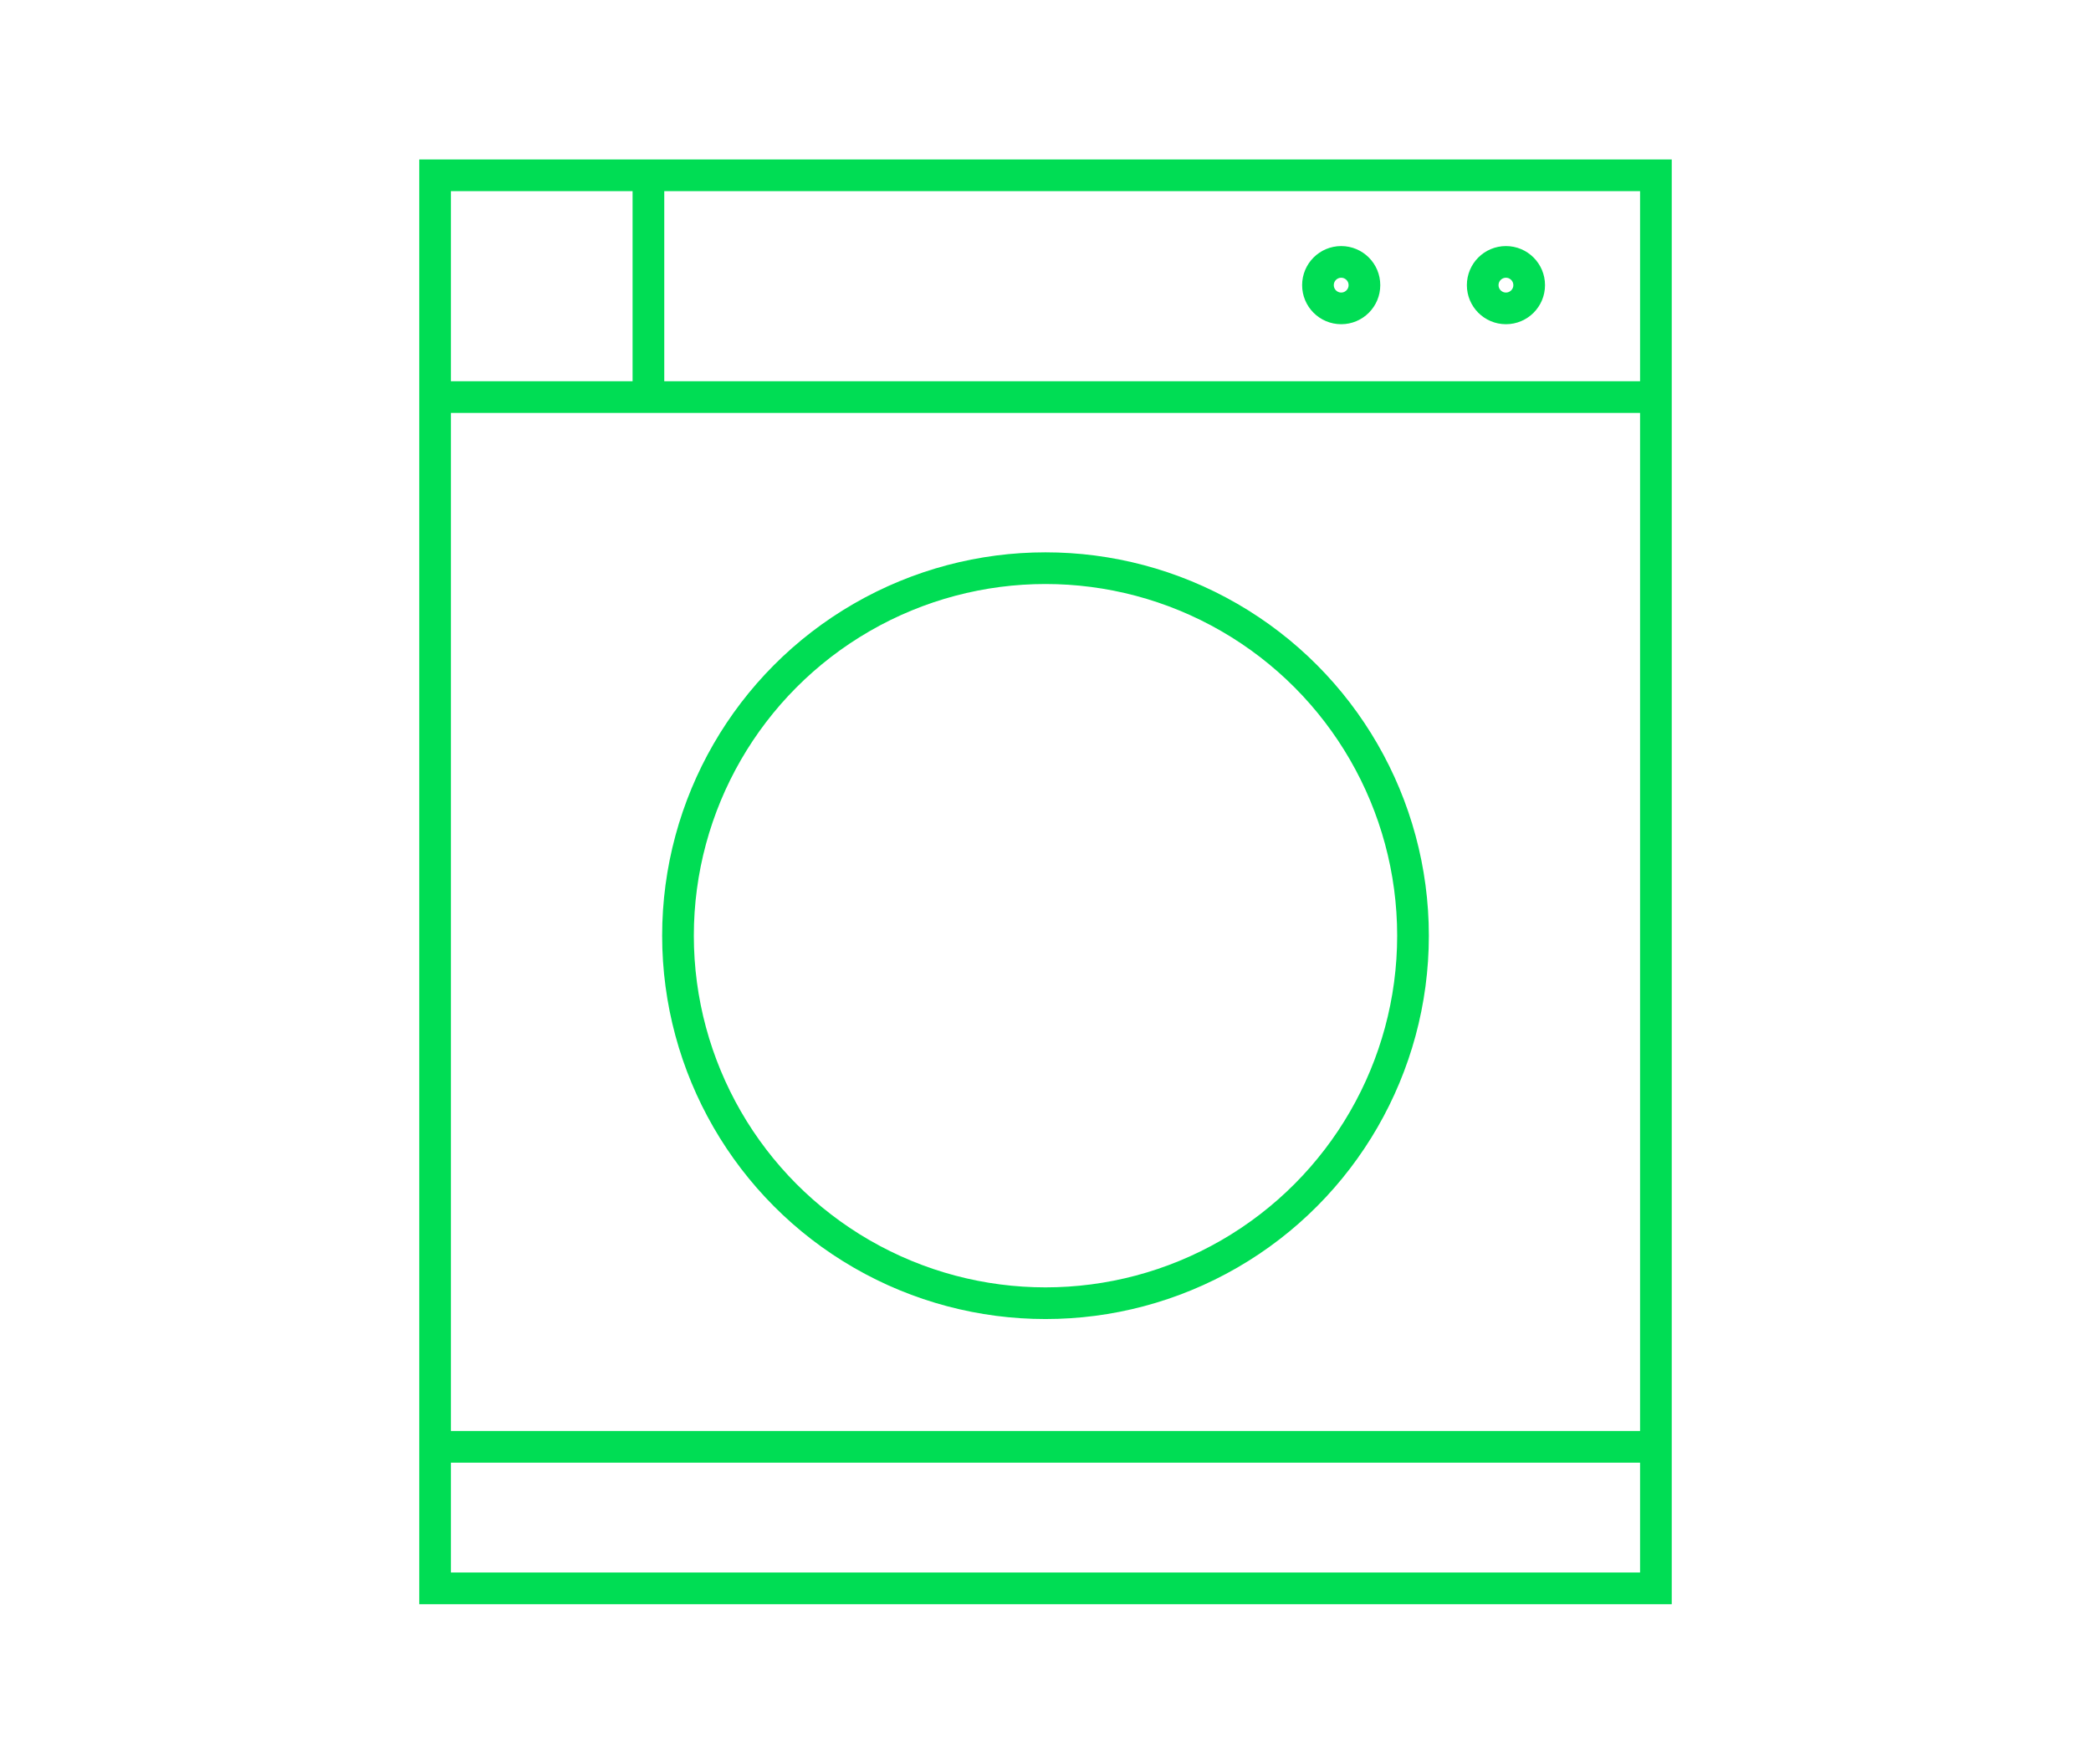
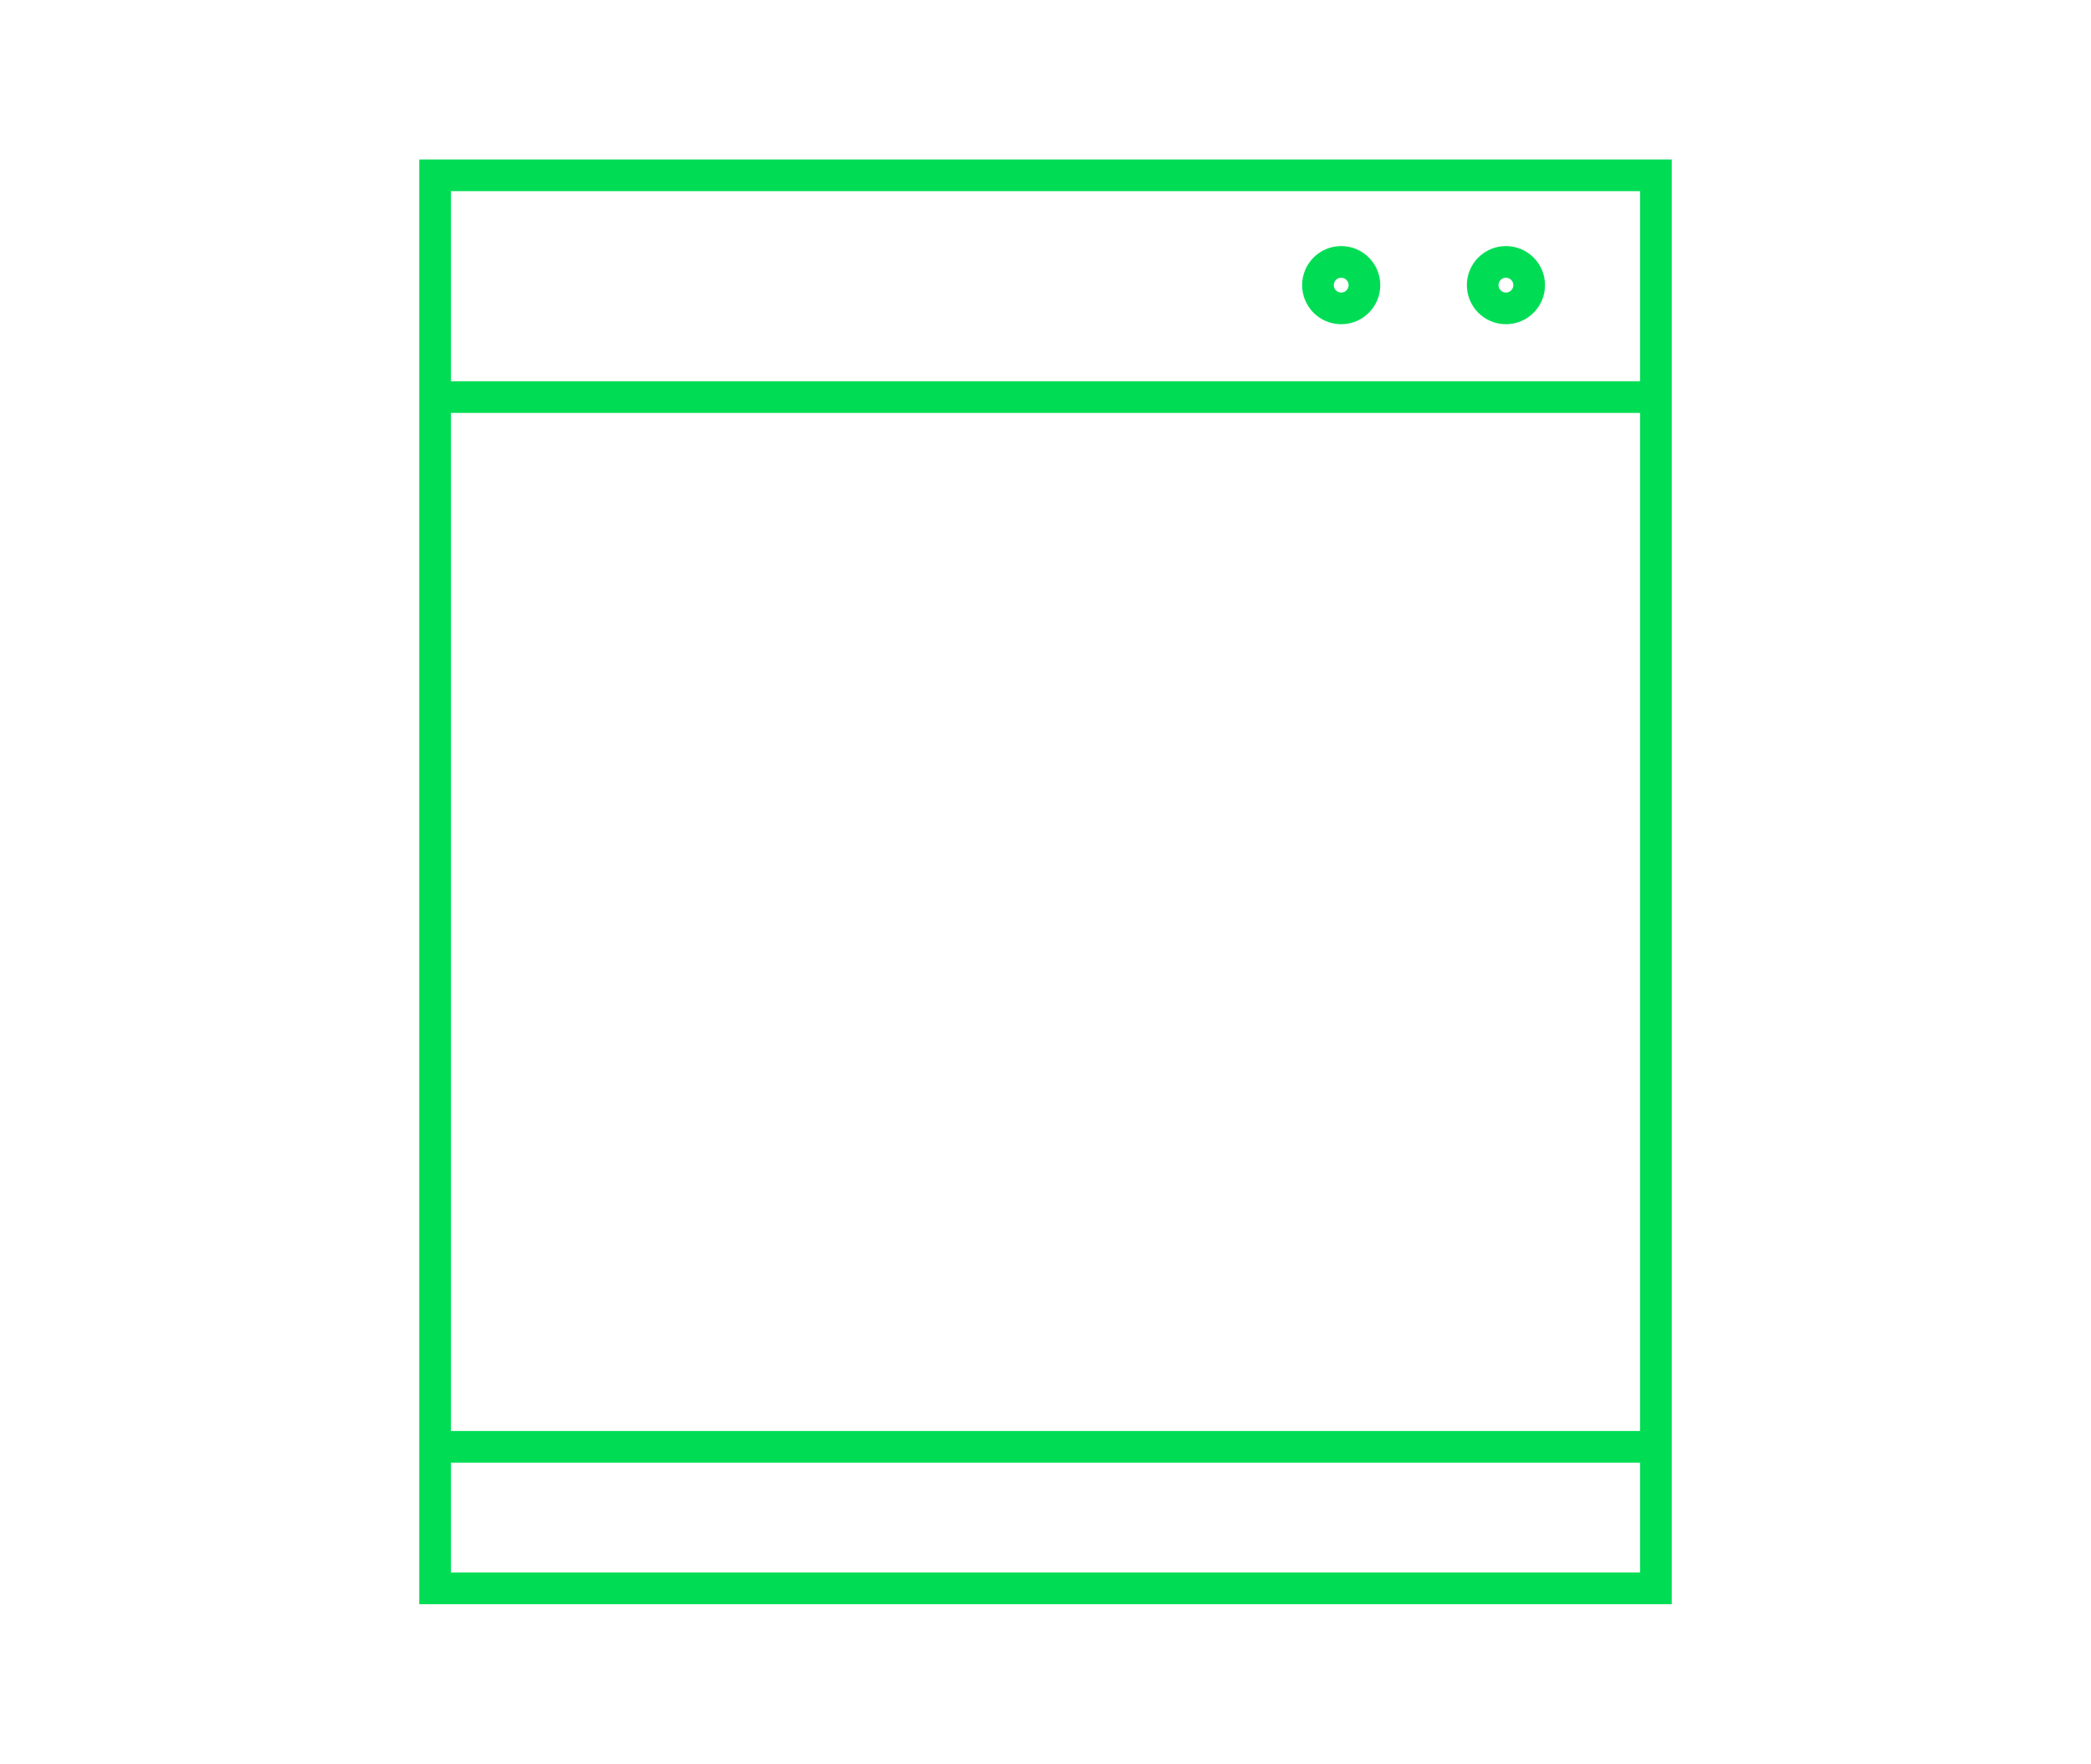
<svg xmlns="http://www.w3.org/2000/svg" version="1.1" id="Layer_1" x="0px" y="0px" viewBox="0 0 99 83.5" style="enable-background:new 0 0 99 83.5;" xml:space="preserve">
  <style type="text/css">
	.st0{fill:none;stroke:#00DD54;stroke-width:1.5;stroke-miterlimit:10;}
</style>
  <title>Cinch_Icon</title>
  <g id="Artwork">
    <rect x="20.6" y="8.3" class="st0" width="57.8" height="66.9" />
    <line class="st0" x1="20.6" y1="18.8" x2="78.4" y2="18.8" />
-     <line class="st0" x1="30.7" y1="18.8" x2="30.7" y2="8.3" />
-     <circle class="st0" cx="49.5" cy="44.3" r="17.4" />
    <circle class="st0" cx="63.5" cy="13.5" r="1.1" />
    <circle class="st0" cx="71.3" cy="13.5" r="1.1" />
    <line class="st0" x1="20.6" y1="68.5" x2="78.4" y2="68.5" />
  </g>
</svg>